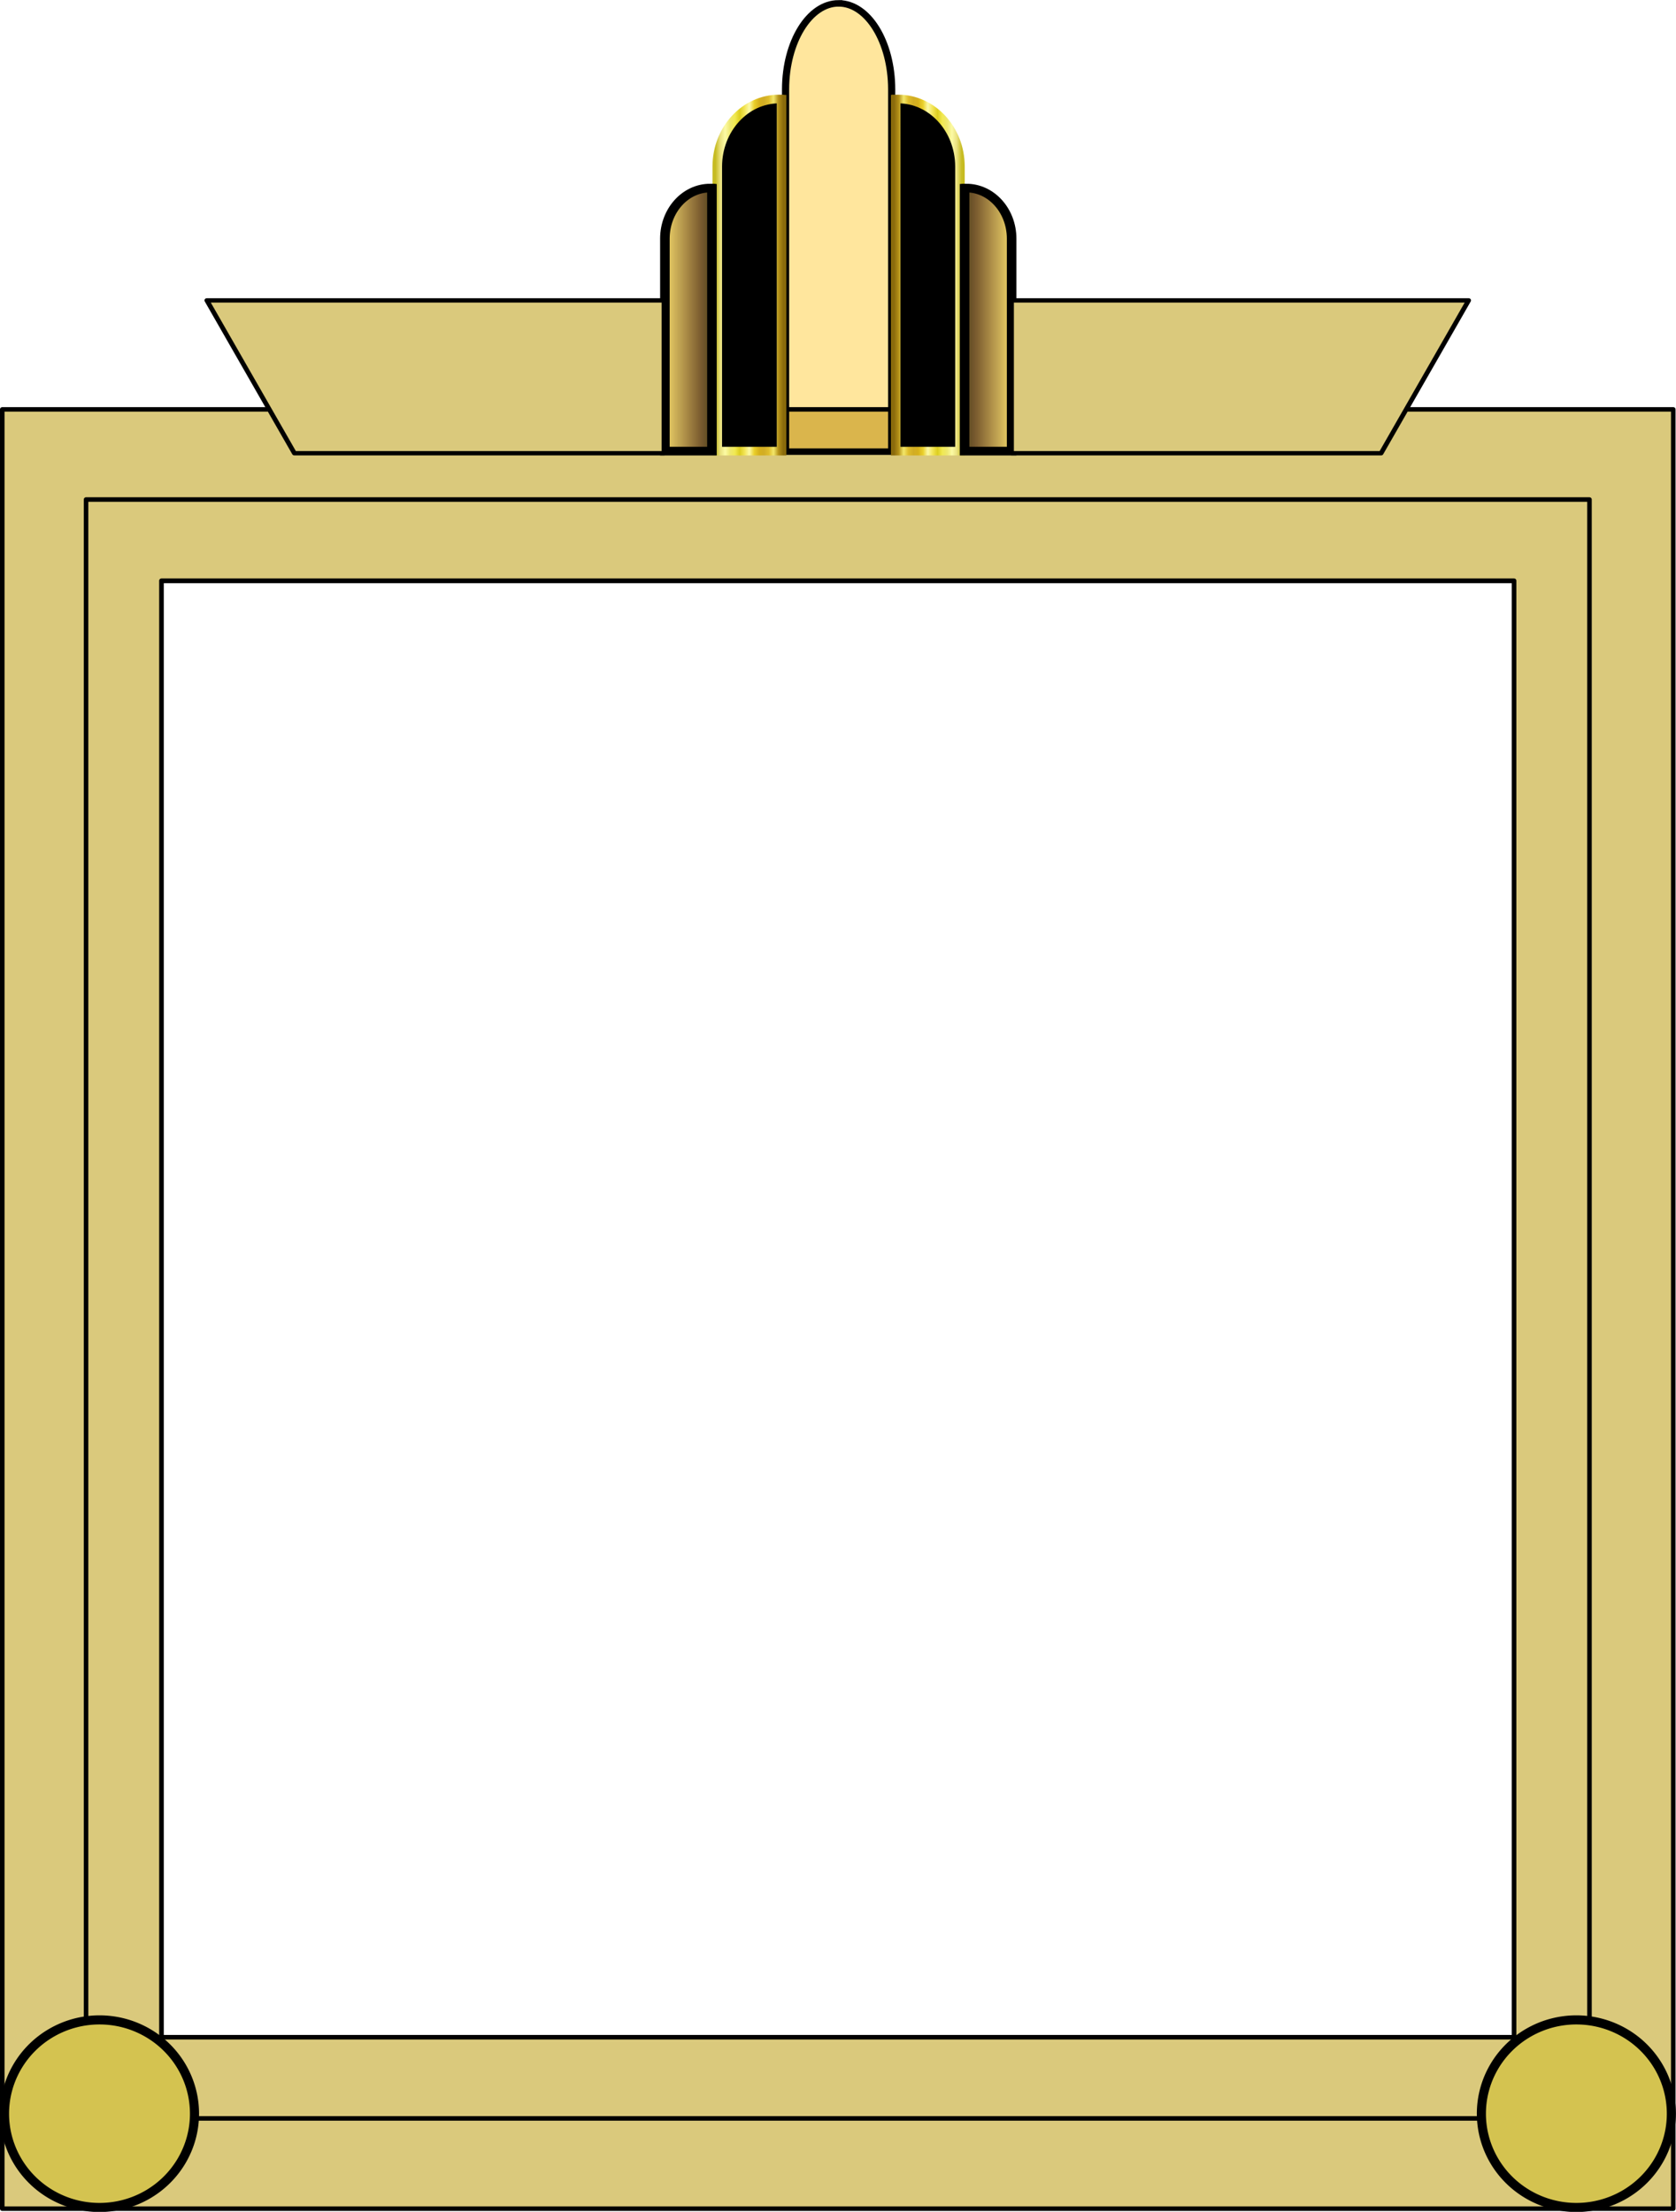
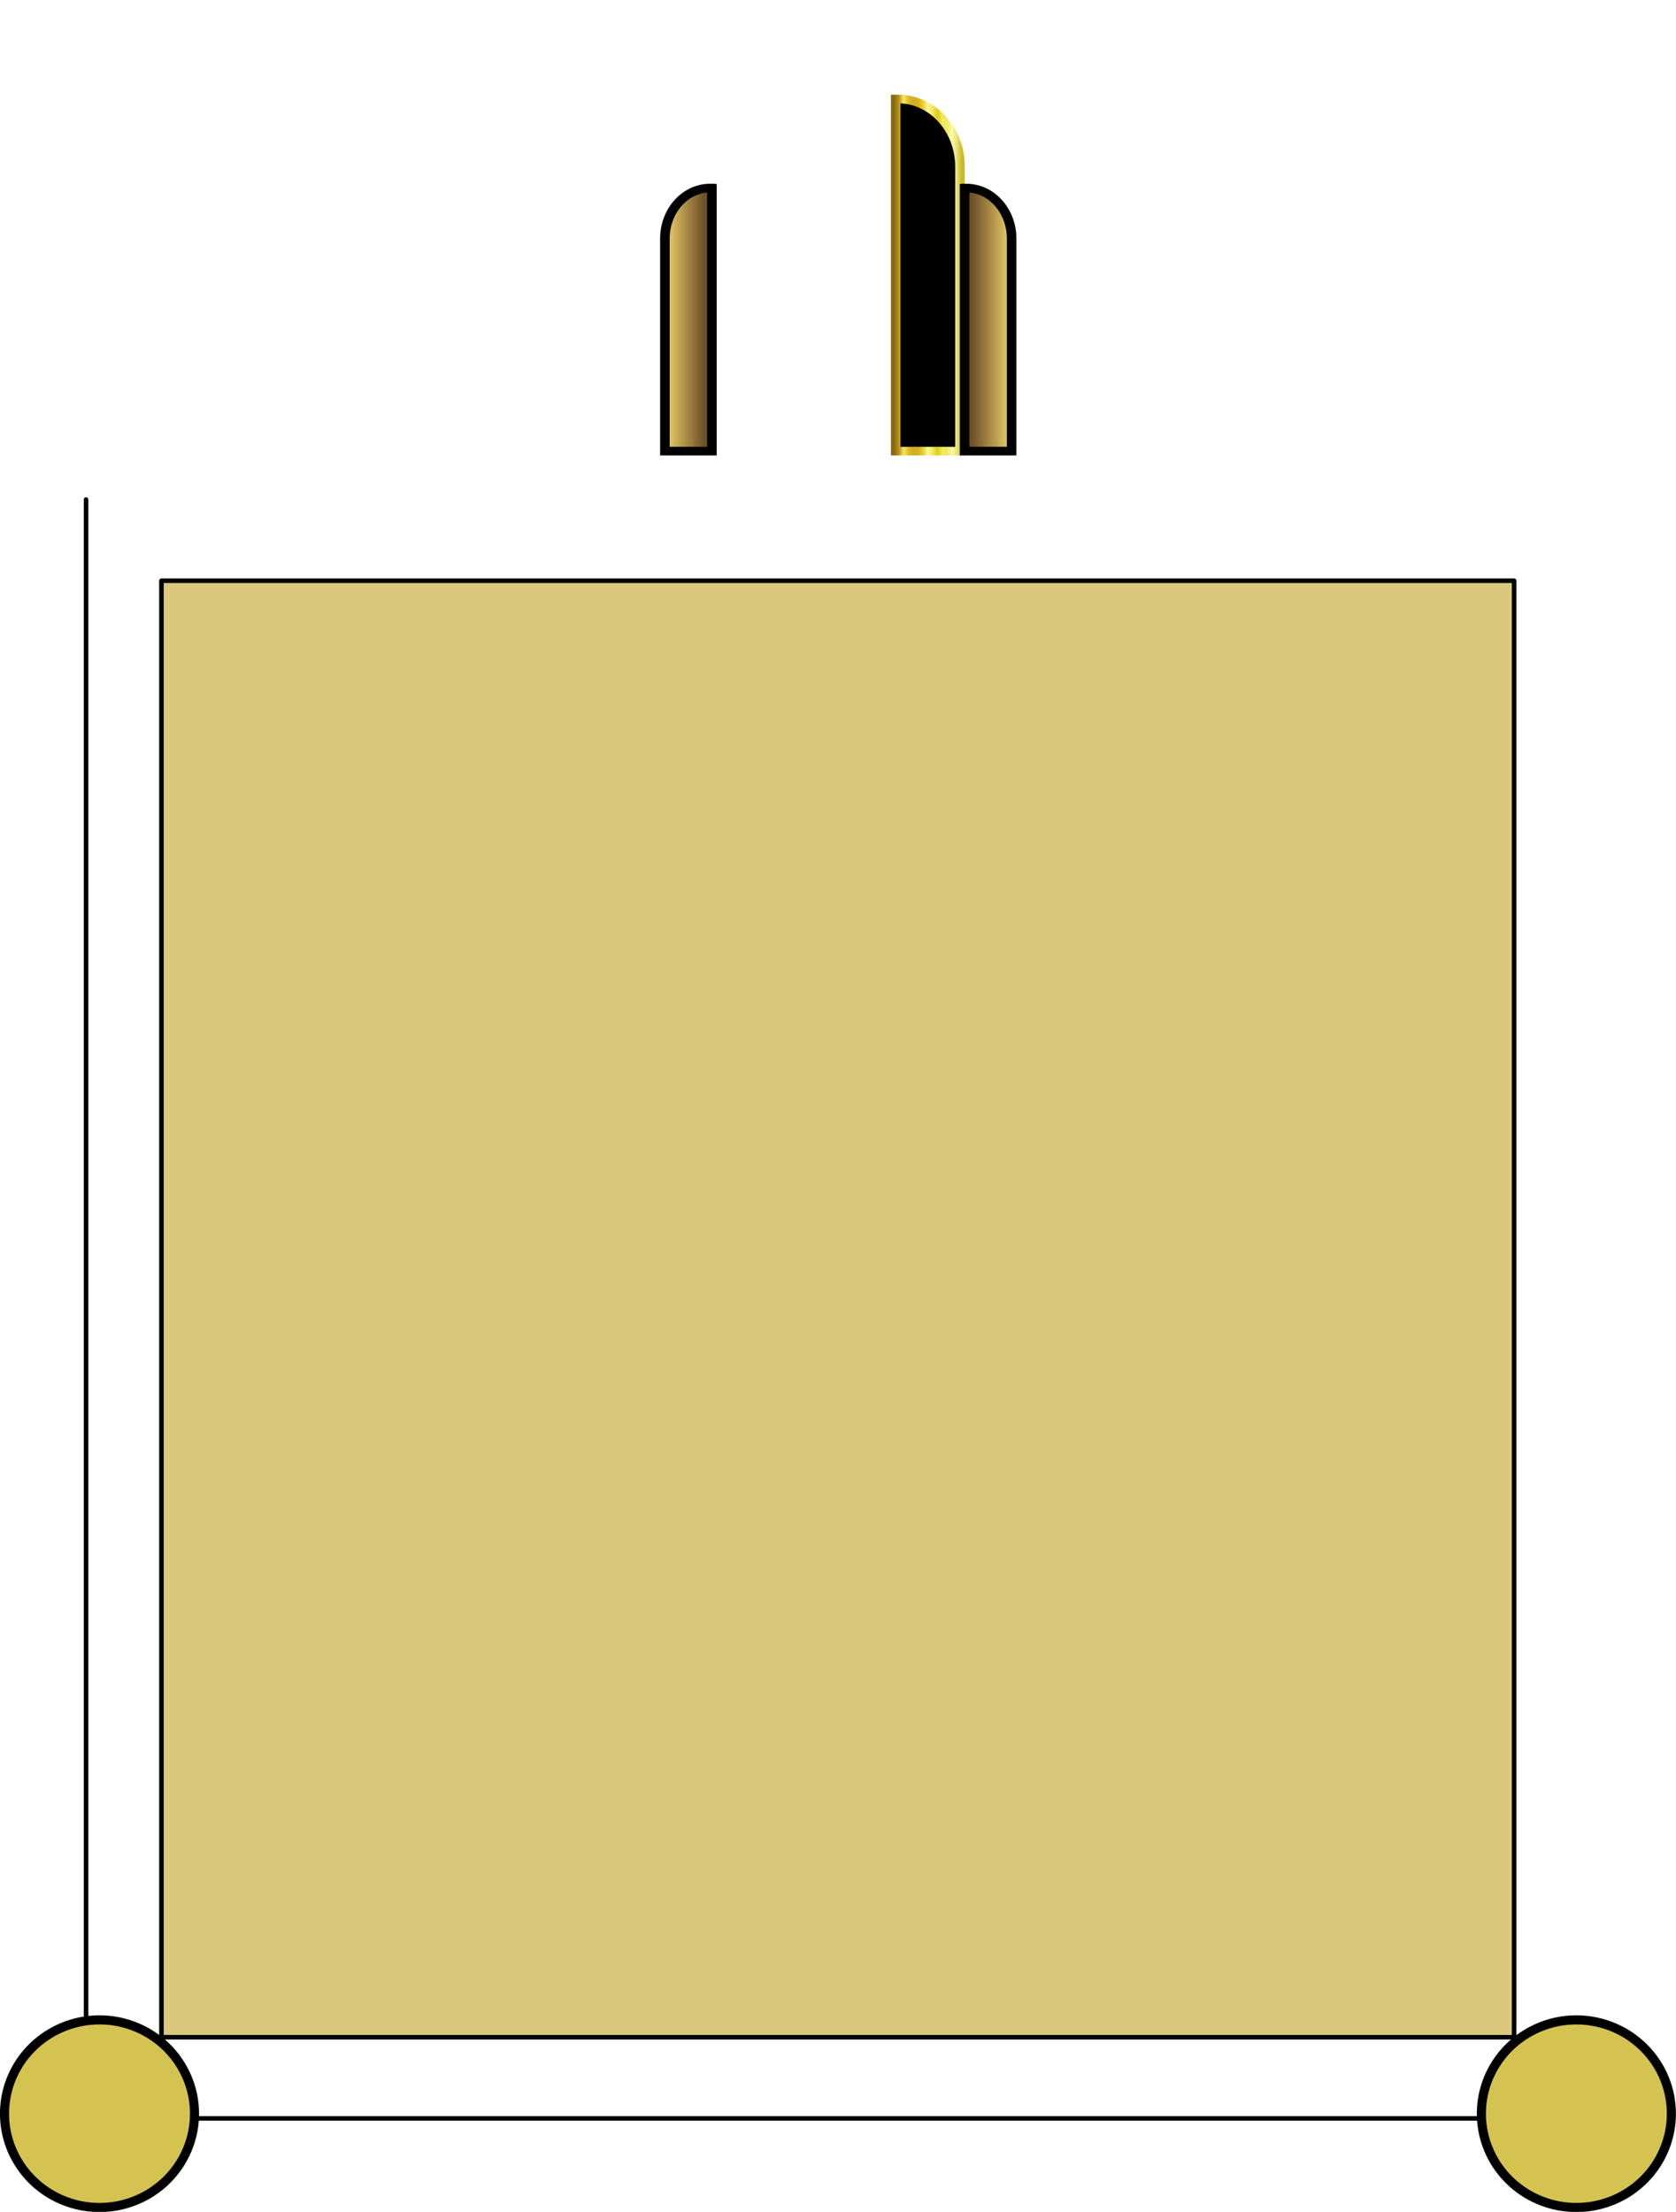
<svg xmlns="http://www.w3.org/2000/svg" xmlns:xlink="http://www.w3.org/1999/xlink" viewBox="0 0 736.78 972.2">
  <defs>
    <linearGradient id="a">
      <stop offset="0" stop-color="#c7bc23" />
      <stop offset=".071" stop-color="#eae17e" />
      <stop offset=".143" stop-color="#fcfaa5" />
      <stop offset=".214" stop-color="#eee870" />
      <stop offset=".286" stop-color="#f1e952" />
      <stop offset=".357" stop-color="#ddce20" />
      <stop offset=".429" stop-color="#f3e556" />
      <stop offset=".5" stop-color="#fcf9a7" />
      <stop offset=".571" stop-color="#ead02b" />
      <stop offset=".643" stop-color="#d7b11b" />
      <stop offset=".714" stop-color="#d1ad25" />
      <stop offset=".786" stop-color="#dfbd2b" />
      <stop offset=".857" stop-color="#f3e76a" />
      <stop offset=".929" stop-color="#b59218" />
      <stop offset="1" stop-color="#8a6b0c" />
    </linearGradient>
    <linearGradient id="b">
      <stop offset="0" stop-color="#f5dc6a" />
      <stop offset=".071" stop-color="#eacf65" />
      <stop offset=".143" stop-color="#dec260" />
      <stop offset=".214" stop-color="#d2b55a" />
      <stop offset=".286" stop-color="#c6a954" />
      <stop offset=".357" stop-color="#ba9d4f" />
      <stop offset=".429" stop-color="#af9049" />
      <stop offset=".5" stop-color="#a38442" />
      <stop offset=".571" stop-color="#97783d" />
      <stop offset=".643" stop-color="#8b6c37" />
      <stop offset=".714" stop-color="#7f6031" />
      <stop offset=".786" stop-color="#73562c" />
      <stop offset=".857" stop-color="#675126" />
      <stop offset=".929" stop-color="#5b491e" />
      <stop offset="1" stop-color="#524417" />
    </linearGradient>
    <linearGradient id="d" y2="560.91" xlink:href="#a" gradientUnits="userSpaceOnUse" x2="461.25" gradientTransform="translate(-223.84 -45.249)" y1="560.91" x1="402.53" />
    <linearGradient id="e" y2="560.91" xlink:href="#a" gradientUnits="userSpaceOnUse" x2="461.25" gradientTransform="matrix(-1 0 0 1 794.66 -45.249)" y1="560.91" x1="402.53" />
    <linearGradient id="f" y2="603.34" xlink:href="#b" gradientUnits="userSpaceOnUse" x2="112.71" gradientTransform="matrix(.732 0 0 .747 94.526 107.59)" y1="603.34" x1="52.988" />
    <linearGradient id="g" y2="603.34" xlink:href="#b" gradientUnits="userSpaceOnUse" x2="112.71" gradientTransform="matrix(-.732 0 0 .747 475.67 107.59)" y1="603.34" x1="52.988" />
    <filter id="c" height="1" width="1" color-interpolation-filters="sRGB" y="0" x="0">
      <feGaussianBlur stdDeviation="2.3" result="result0" in="SourceAlpha" />
      <feMorphology radius="6.6" result="result1" in="SourceAlpha" />
      <feGaussianBlur stdDeviation="8.9" in="result1" />
      <feColorMatrix values="1 0 0 0 0 0 1 0 0 0 0 0 1 0 0 0 0 0 0.3 0" result="result91" />
      <feComposite operator="out" result="result2" in2="result91" in="result0" />
      <feGaussianBlur stdDeviation="1.7" result="result4" />
      <feDiffuseLighting result="result92" surfaceScale="10">
        <feDistantLight elevation="45" azimuth="225" />
      </feDiffuseLighting>
      <feBlend mode="multiply" in2="SourceGraphic" result="result93" />
      <feComposite operator="in" result="result3" in2="SourceAlpha" />
      <feSpecularLighting in="result4" result="result94" specularExponent="17.9" surfaceScale="5">
        <feDistantLight elevation="45" azimuth="225" />
      </feSpecularLighting>
      <feComposite operator="atop" in2="result3" />
    </filter>
  </defs>
  <g stroke-linejoin="round" stroke="#000" stroke-linecap="round" stroke-width="1.972" fill="#dac97c">
-     <path d="M22.094 180.72v779.16h725.16V180.72H22.094zm69.062 74.219h587.03v630.72H91.156v-630.72z" transform="matrix(1.013 0 0 1.015 -21.388 -3.486)" />
-     <path d="M58.453 282.14v701.03h652.44V282.14H58.453zm32.719 35.156h587v630.72h-587v-630.72z" transform="matrix(1.013 0 0 1.015 -21.388 -66.808)" />
+     <path d="M58.453 282.14v701.03h652.44H58.453zm32.719 35.156h587v630.72h-587v-630.72z" transform="matrix(1.013 0 0 1.015 -21.388 -66.808)" />
  </g>
-   <path d="M285.41 255.47c-25.353 0-45.915 36.784-46 82.188v347.091h92V337.94v-.281c-.085-45.403-20.647-82.188-46-82.188z" filter="url(#c)" stroke="#000" stroke-width="6.22" fill="#ffe69d" transform="matrix(.507 0 0 .459 223.959 -115.788)" />
-   <path d="M233.85 347.06c-29.583 0-53.557 28.902-53.656 64.562v272.629h55.719V347.13c-.68-.03-1.377-.063-2.063-.063z" stroke="url(#d)" stroke-width="8.294" transform="matrix(.507 0 0 .459 223.959 -115.788)" />
  <path d="M336.97 347.06c29.583 0 53.557 28.902 53.656 64.562v272.629h-55.719V347.13c.68-.03 1.377-.063 2.063-.063z" stroke="url(#e)" stroke-width="8.294" transform="matrix(.507 0 0 .459 223.959 -115.788)" />
  <path d="M174.06 432.36c-21.656 0-39.207 21.591-39.279 48.23v203.663h40.789v-251.84c-.497-.022-1.008-.046-1.51-.046z" stroke="#000" stroke-width="8.294" fill="url(#f)" transform="matrix(.507 0 0 .459 223.959 -115.788)" />
  <path d="M396.14 432.36c21.656 0 39.207 21.591 39.279 48.23v203.663H394.63v-251.84c.497-.022 1.008-.046 1.51-.046z" stroke="#000" stroke-width="8.294" fill="url(#g)" transform="matrix(.507 0 0 .459 223.959 -115.788)" />
-   <path d="M484.47 208.14v73.177h160.39l37.99-73.177zM333.66 208.14v73.177H173.27l-37.99-73.177z" stroke-linejoin="round" stroke="#000" stroke-linecap="round" stroke-width="2.074" fill="#dac97c" transform="matrix(1.013 0 0 .918 -46.106 -59.038)" />
  <path d="M337.27 821.37a73.644 72.577 0 11-147.29 0 73.644 72.577 0 11147.29 0z" transform="matrix(.567 0 0 .568 -105.73 462.506)" stroke-linejoin="round" stroke="#000" stroke-linecap="round" stroke-width="7.048" fill="#d4c350" />
  <path d="M337.27 821.37a73.644 72.577 0 11-147.29 0 73.644 72.577 0 11147.29 0z" transform="matrix(.567 0 0 .568 543.509 462.506)" stroke-linejoin="round" stroke="#000" stroke-linecap="round" stroke-width="7.048" fill="#d4c350" />
</svg>